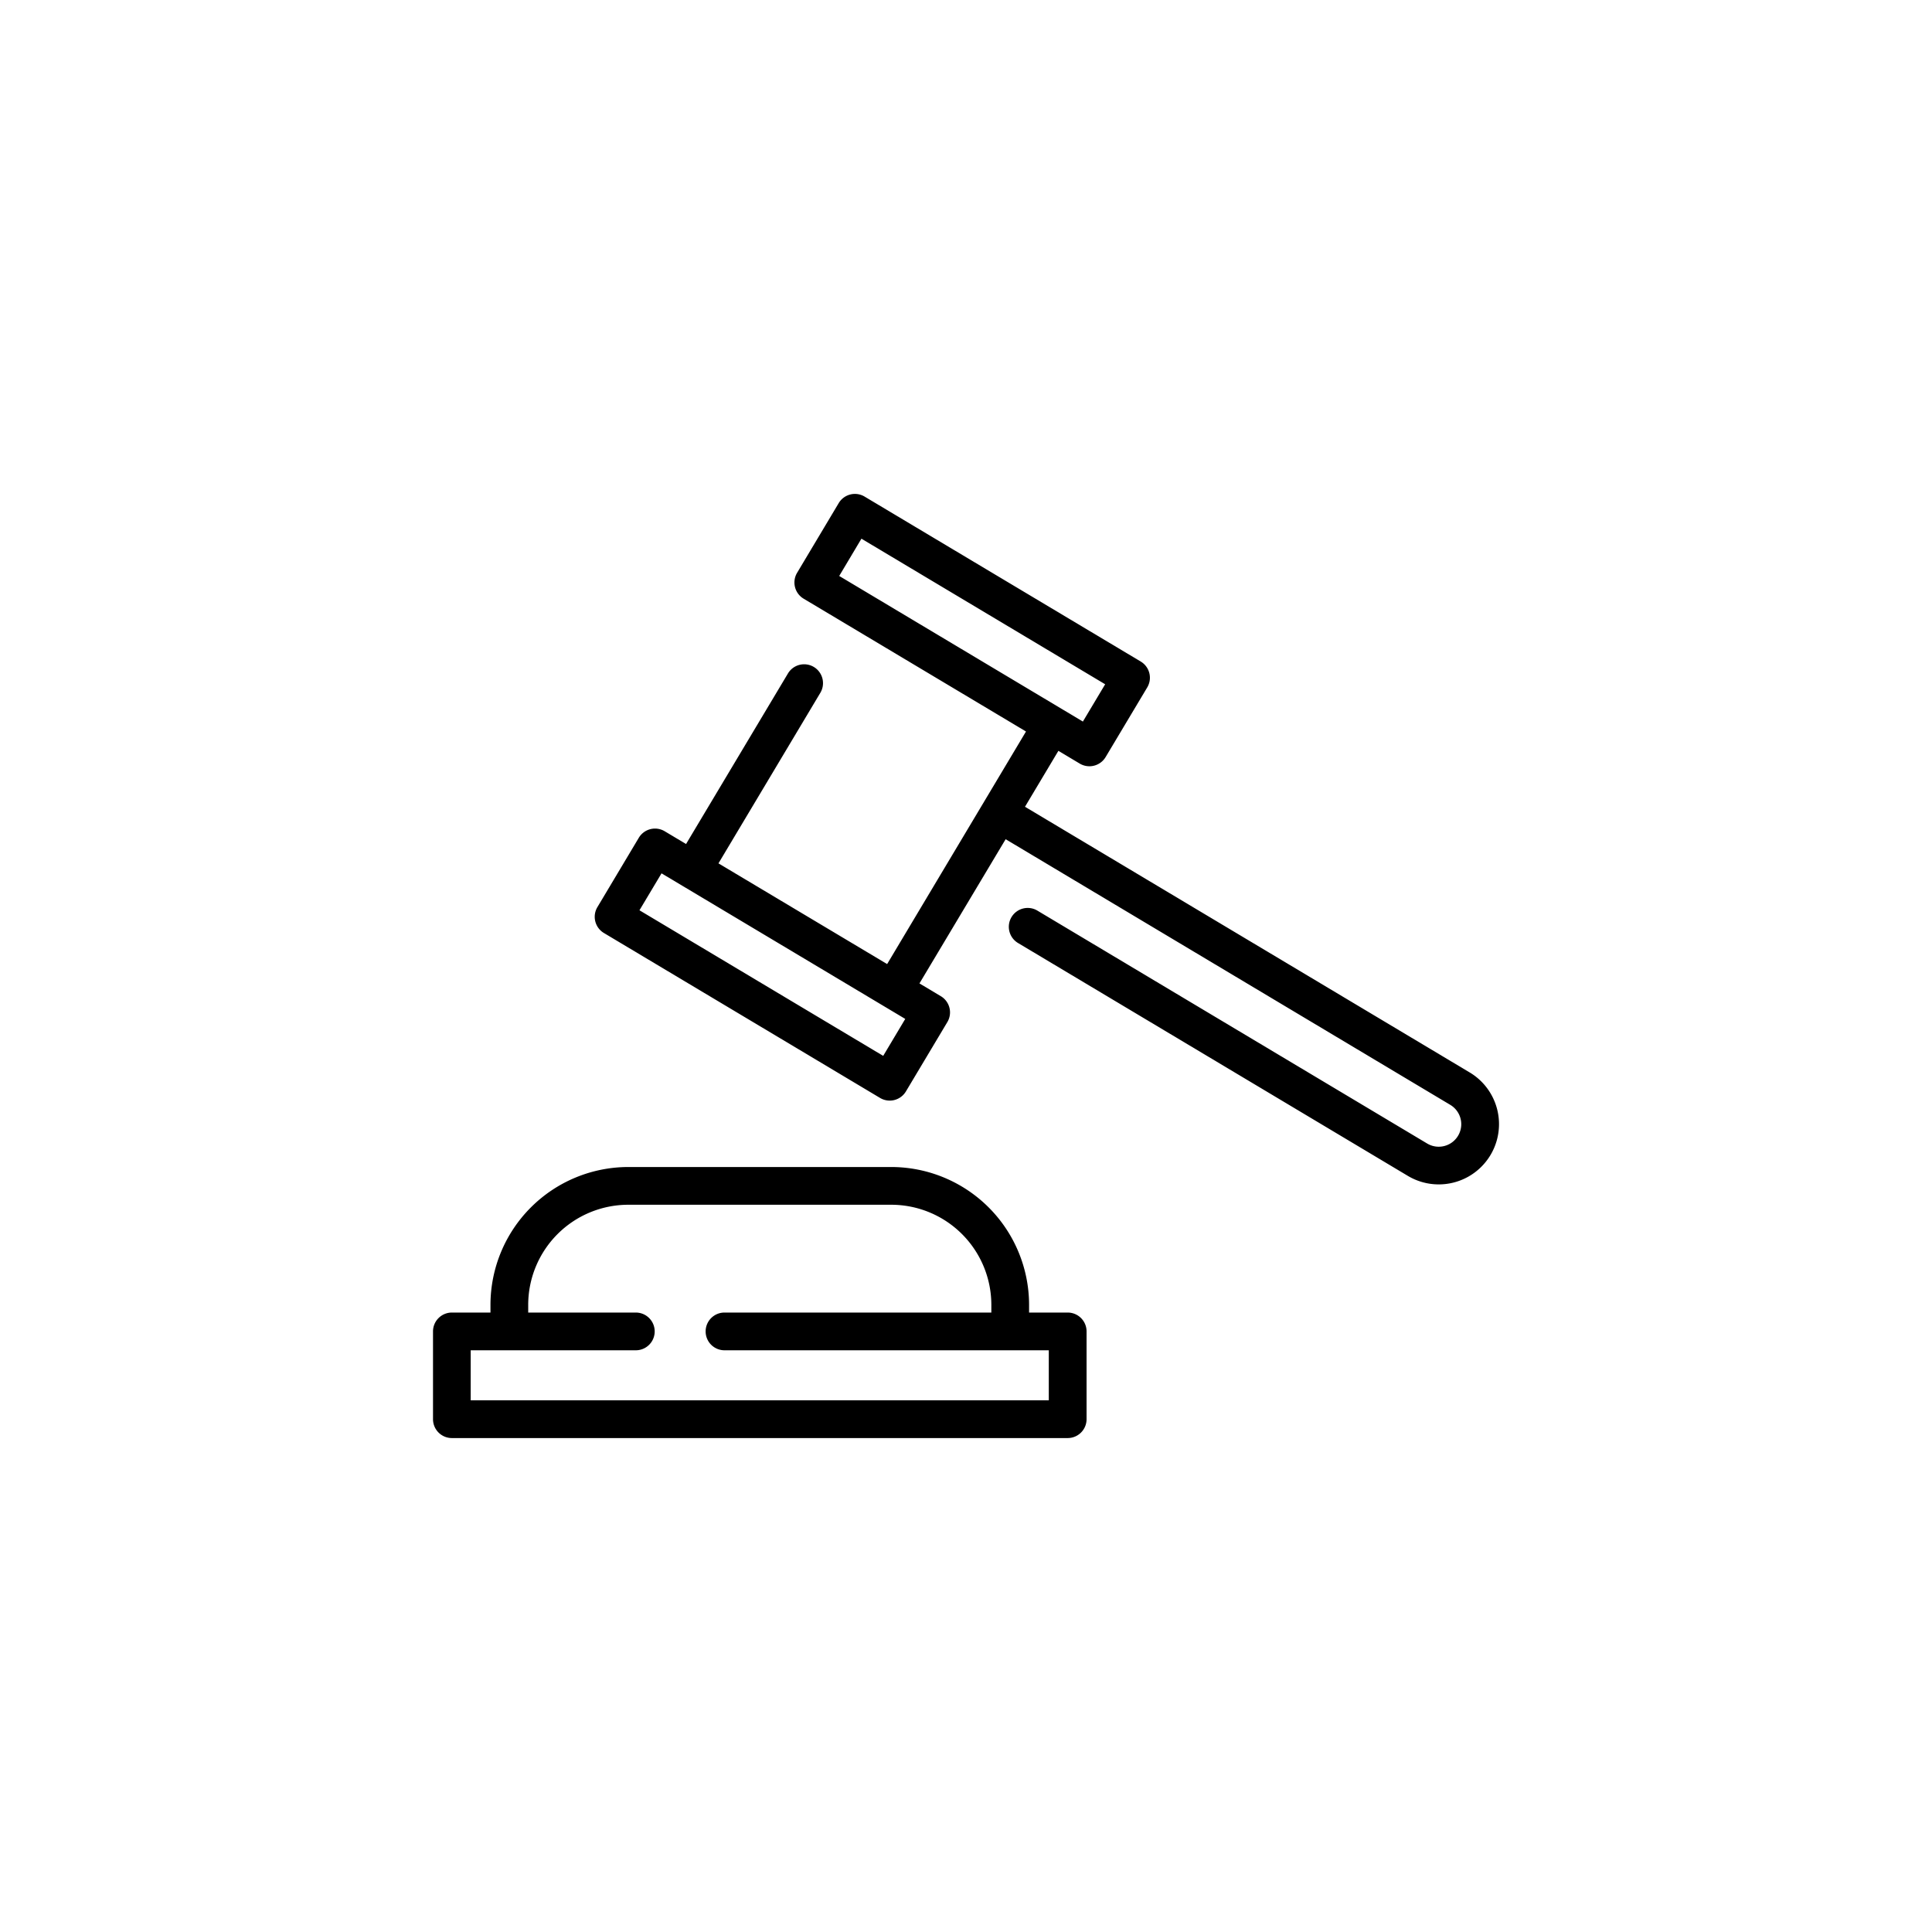
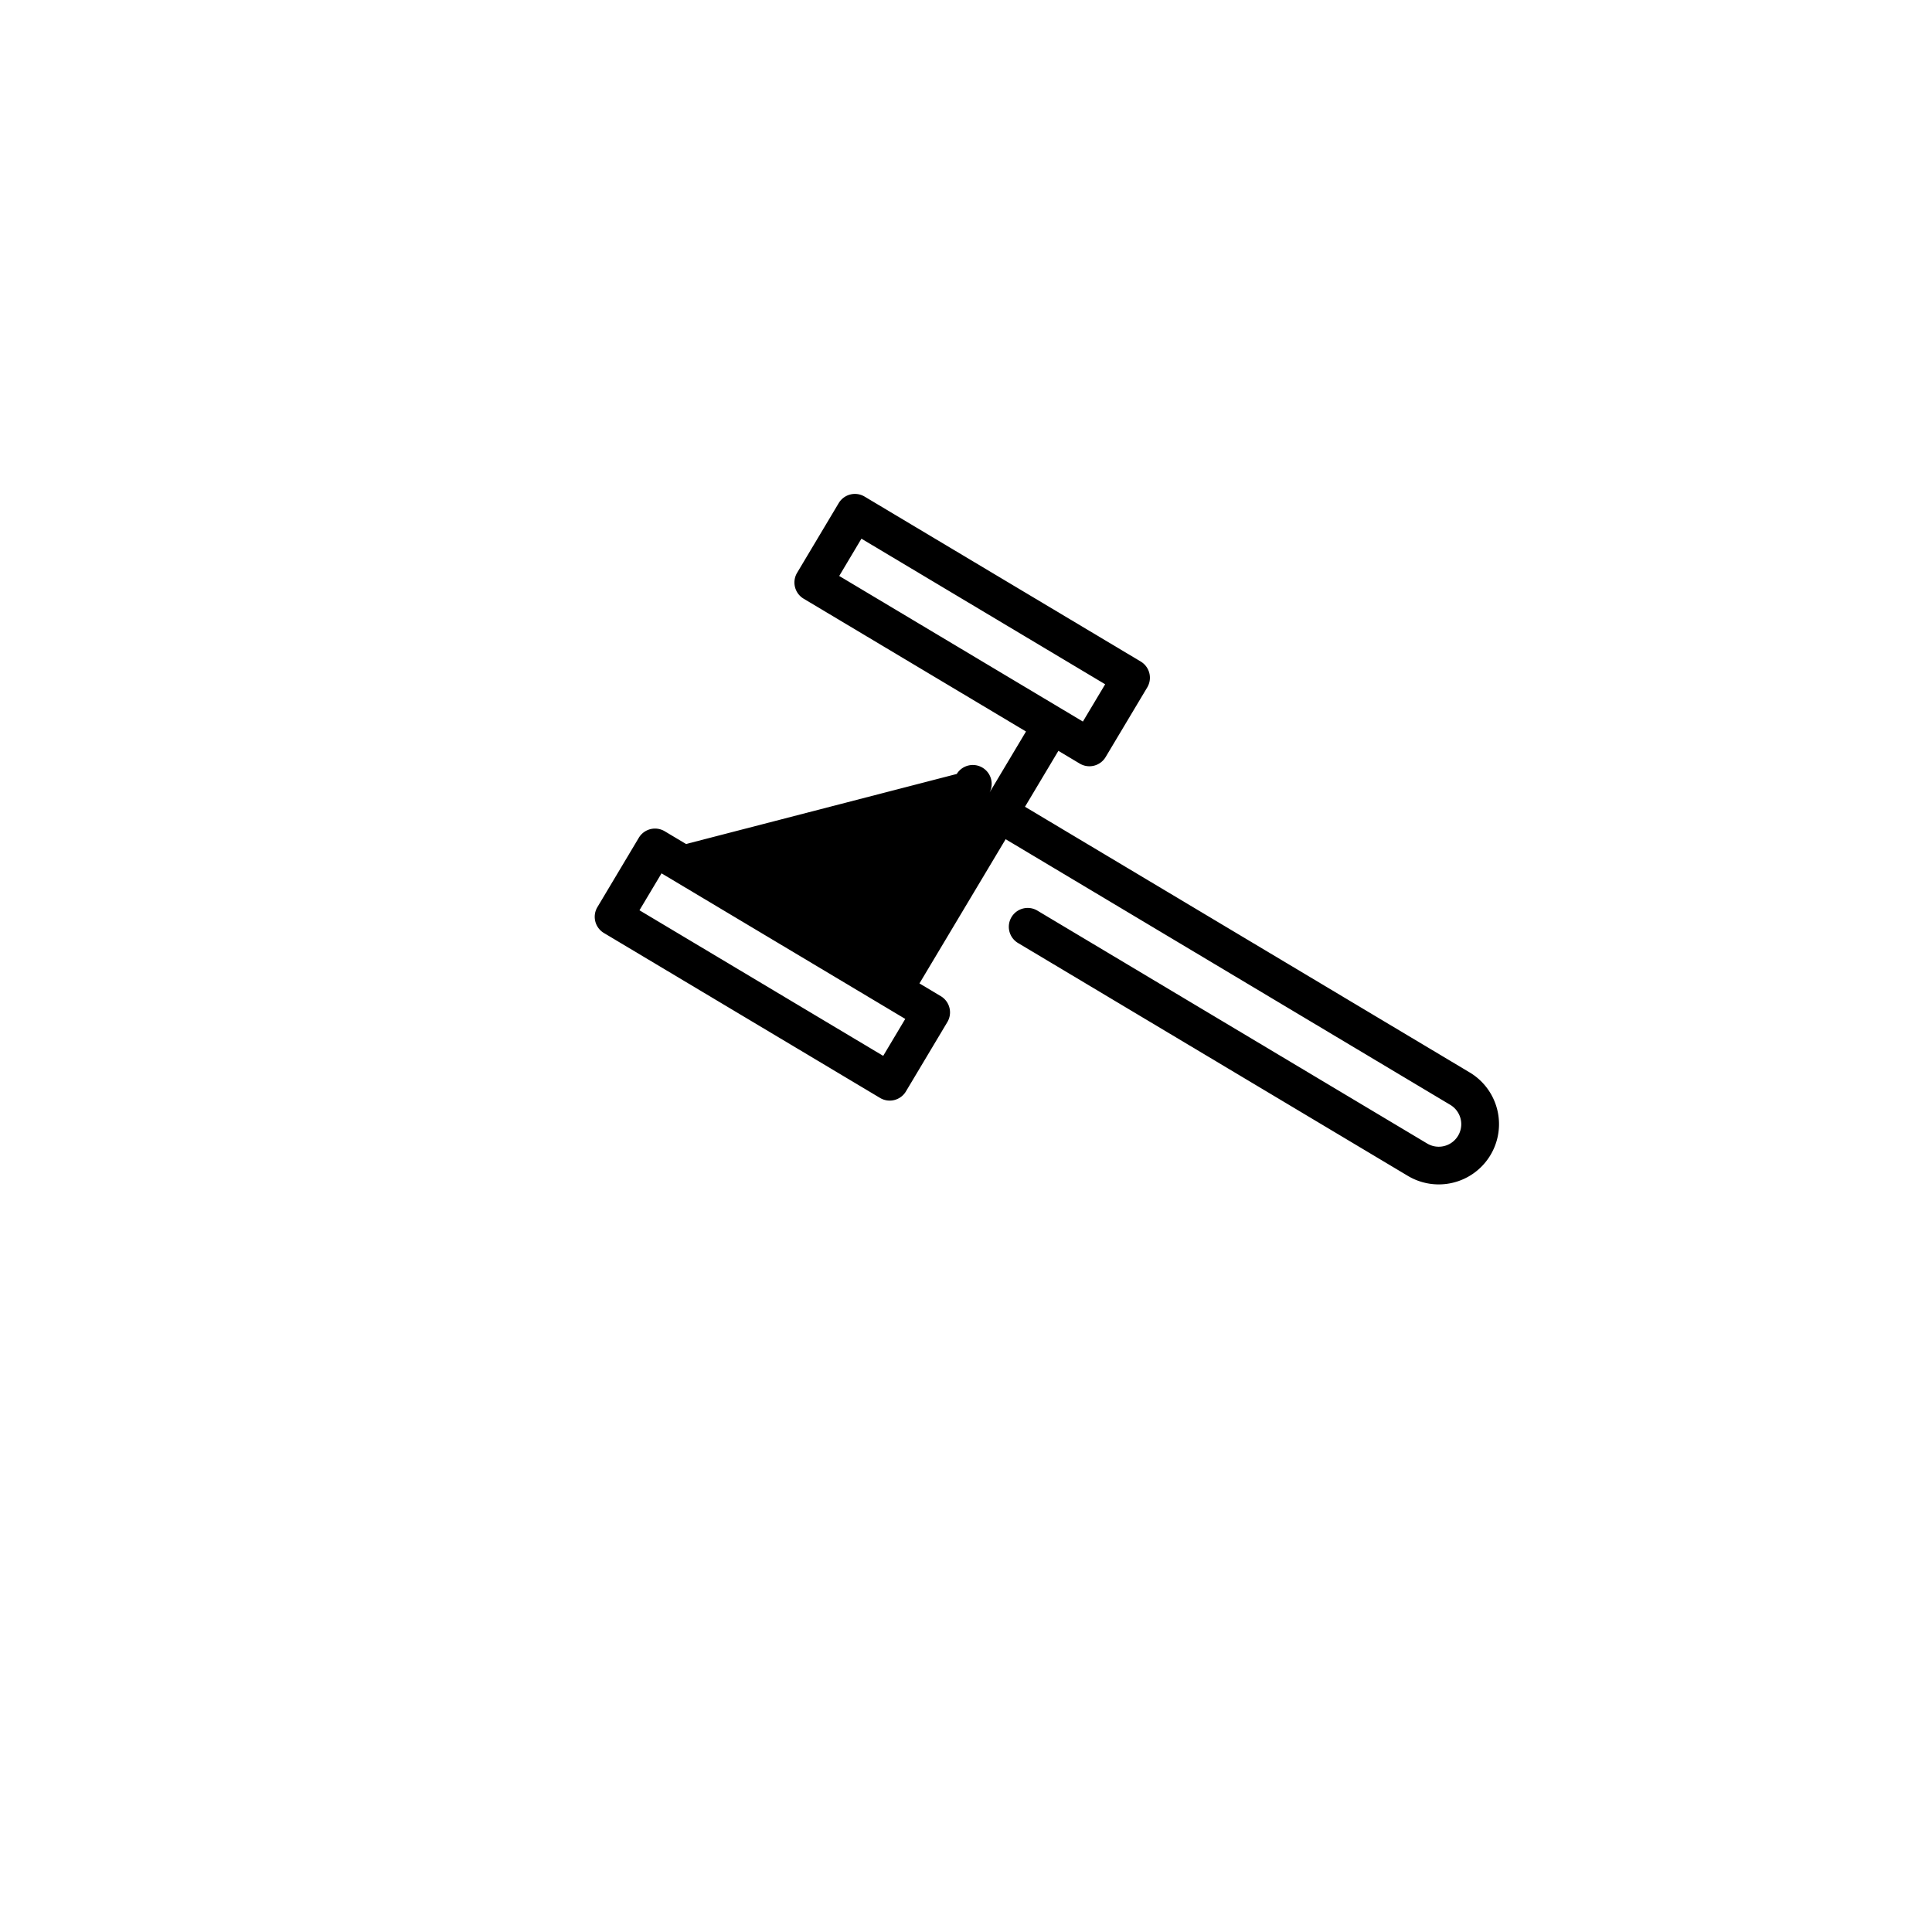
<svg xmlns="http://www.w3.org/2000/svg" id="Layer_1" data-name="Layer 1" viewBox="0 0 128 128" width="512" height="512">
  <title>AUCTION</title>
-   <path d="M97.367,71.05l-29.459-17.6,2.213-3.705,1.415.845a1.251,1.251,0,0,0,1.714-.432l2.758-4.616a1.251,1.251,0,0,0-.432-1.714L57.281,32.9a1.251,1.251,0,0,0-1.714.432L52.81,37.95a1.25,1.25,0,0,0,.432,1.714l14.733,8.8-9.2,15.408L47.6,57.2l6.758-11.313a1.25,1.25,0,0,0-2.146-1.282L45.453,55.918l-1.416-.846a1.251,1.251,0,0,0-1.714.432L39.579,60.1a1.25,1.25,0,0,0,.432,1.714L58.306,72.741a1.25,1.25,0,0,0,1.714-.432l2.744-4.593A1.251,1.251,0,0,0,62.332,66l-1.416-.846L66.626,55.6,96.085,73.2a1.492,1.492,0,0,1-1.53,2.562L68.743,60.339a1.25,1.25,0,1,0-1.282,2.146l25.813,15.42a3.992,3.992,0,0,0,4.094-6.855ZM57.072,35.689l16.148,9.646-1.476,2.47L55.6,38.159Zm1.442,34.265L42.366,60.308l1.462-2.447,1.415.845h0l14.732,8.8Z" />
-   <path d="M70.735,86.96H68.179v-.513a9.139,9.139,0,0,0-9.129-9.129H41.623a9.139,9.139,0,0,0-9.128,9.129v.513H29.938a1.25,1.25,0,0,0-1.25,1.25v5.815a1.25,1.25,0,0,0,1.25,1.25h40.8a1.25,1.25,0,0,0,1.25-1.25V88.21A1.25,1.25,0,0,0,70.735,86.96Zm-1.25,5.815h-38.3V89.46H42.125a1.25,1.25,0,0,0,0-2.5h-7.13v-.513a6.636,6.636,0,0,1,6.628-6.629H59.05a6.636,6.636,0,0,1,6.629,6.629v.513H48a1.25,1.25,0,1,0,0,2.5H69.485Z" />
+   <path d="M97.367,71.05l-29.459-17.6,2.213-3.705,1.415.845a1.251,1.251,0,0,0,1.714-.432l2.758-4.616a1.251,1.251,0,0,0-.432-1.714L57.281,32.9a1.251,1.251,0,0,0-1.714.432L52.81,37.95a1.25,1.25,0,0,0,.432,1.714l14.733,8.8-9.2,15.408l6.758-11.313a1.25,1.25,0,0,0-2.146-1.282L45.453,55.918l-1.416-.846a1.251,1.251,0,0,0-1.714.432L39.579,60.1a1.25,1.25,0,0,0,.432,1.714L58.306,72.741a1.25,1.25,0,0,0,1.714-.432l2.744-4.593A1.251,1.251,0,0,0,62.332,66l-1.416-.846L66.626,55.6,96.085,73.2a1.492,1.492,0,0,1-1.53,2.562L68.743,60.339a1.25,1.25,0,1,0-1.282,2.146l25.813,15.42a3.992,3.992,0,0,0,4.094-6.855ZM57.072,35.689l16.148,9.646-1.476,2.47L55.6,38.159Zm1.442,34.265L42.366,60.308l1.462-2.447,1.415.845h0l14.732,8.8Z" />
</svg>